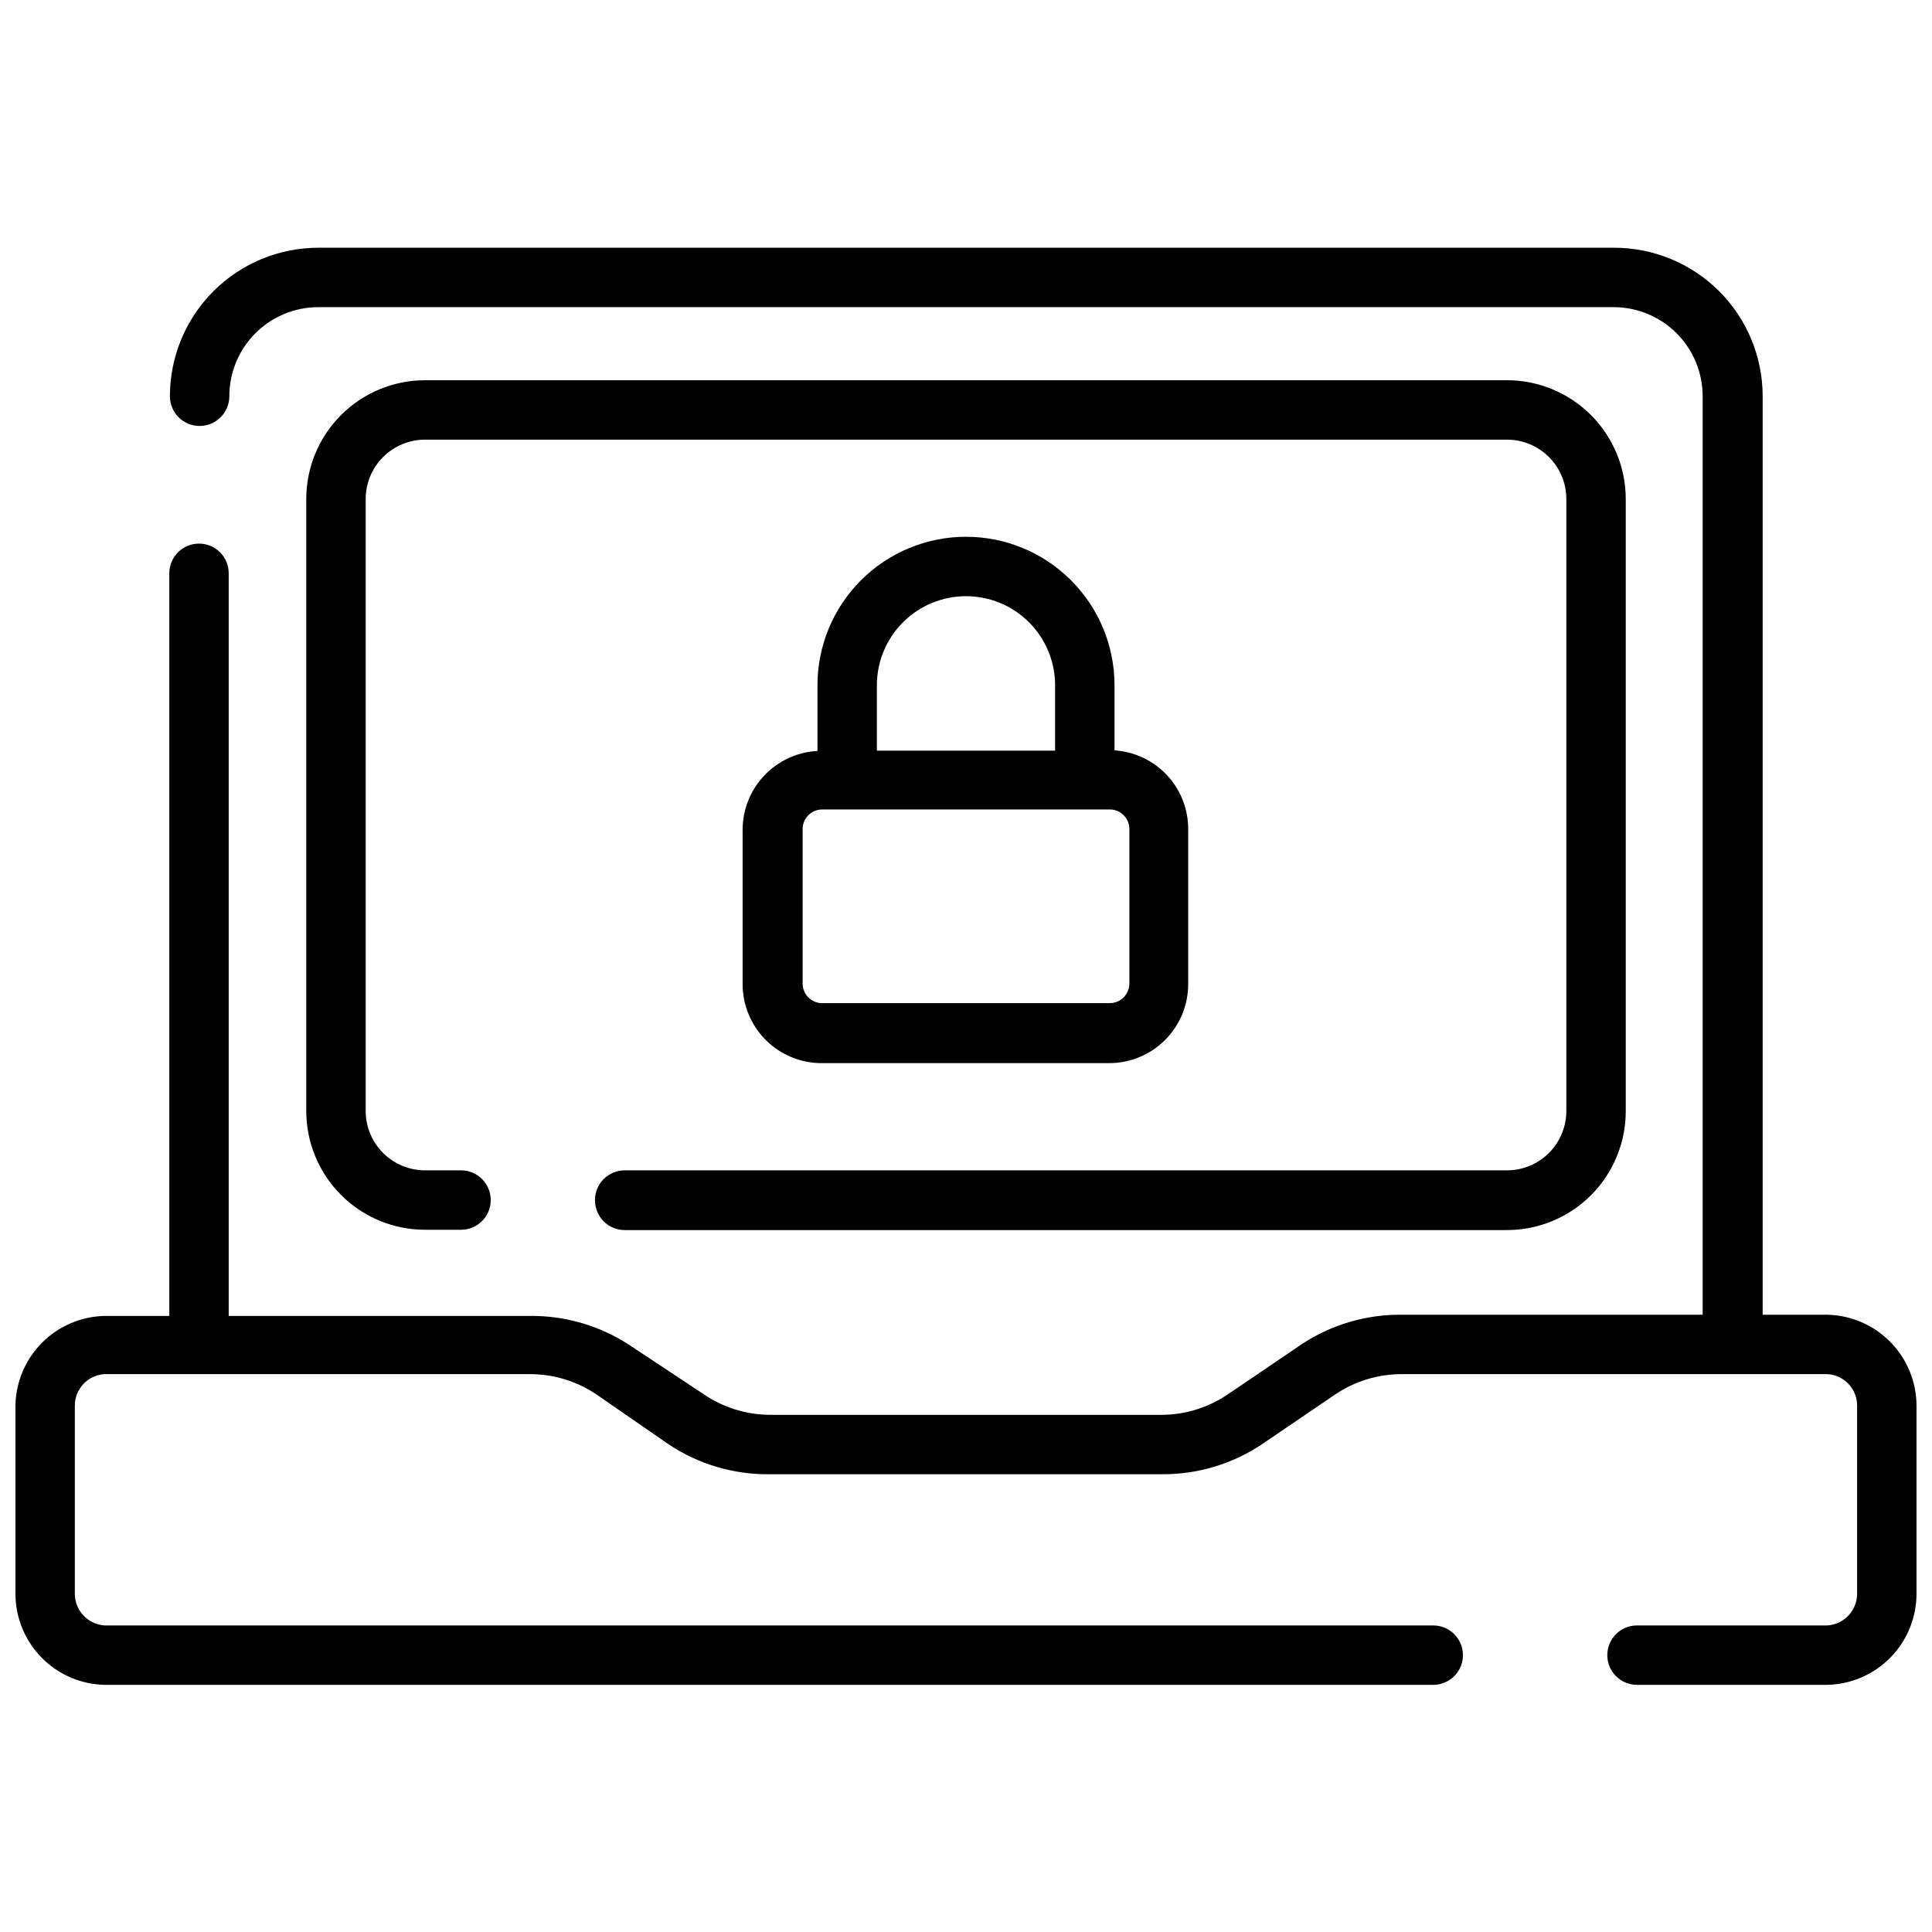
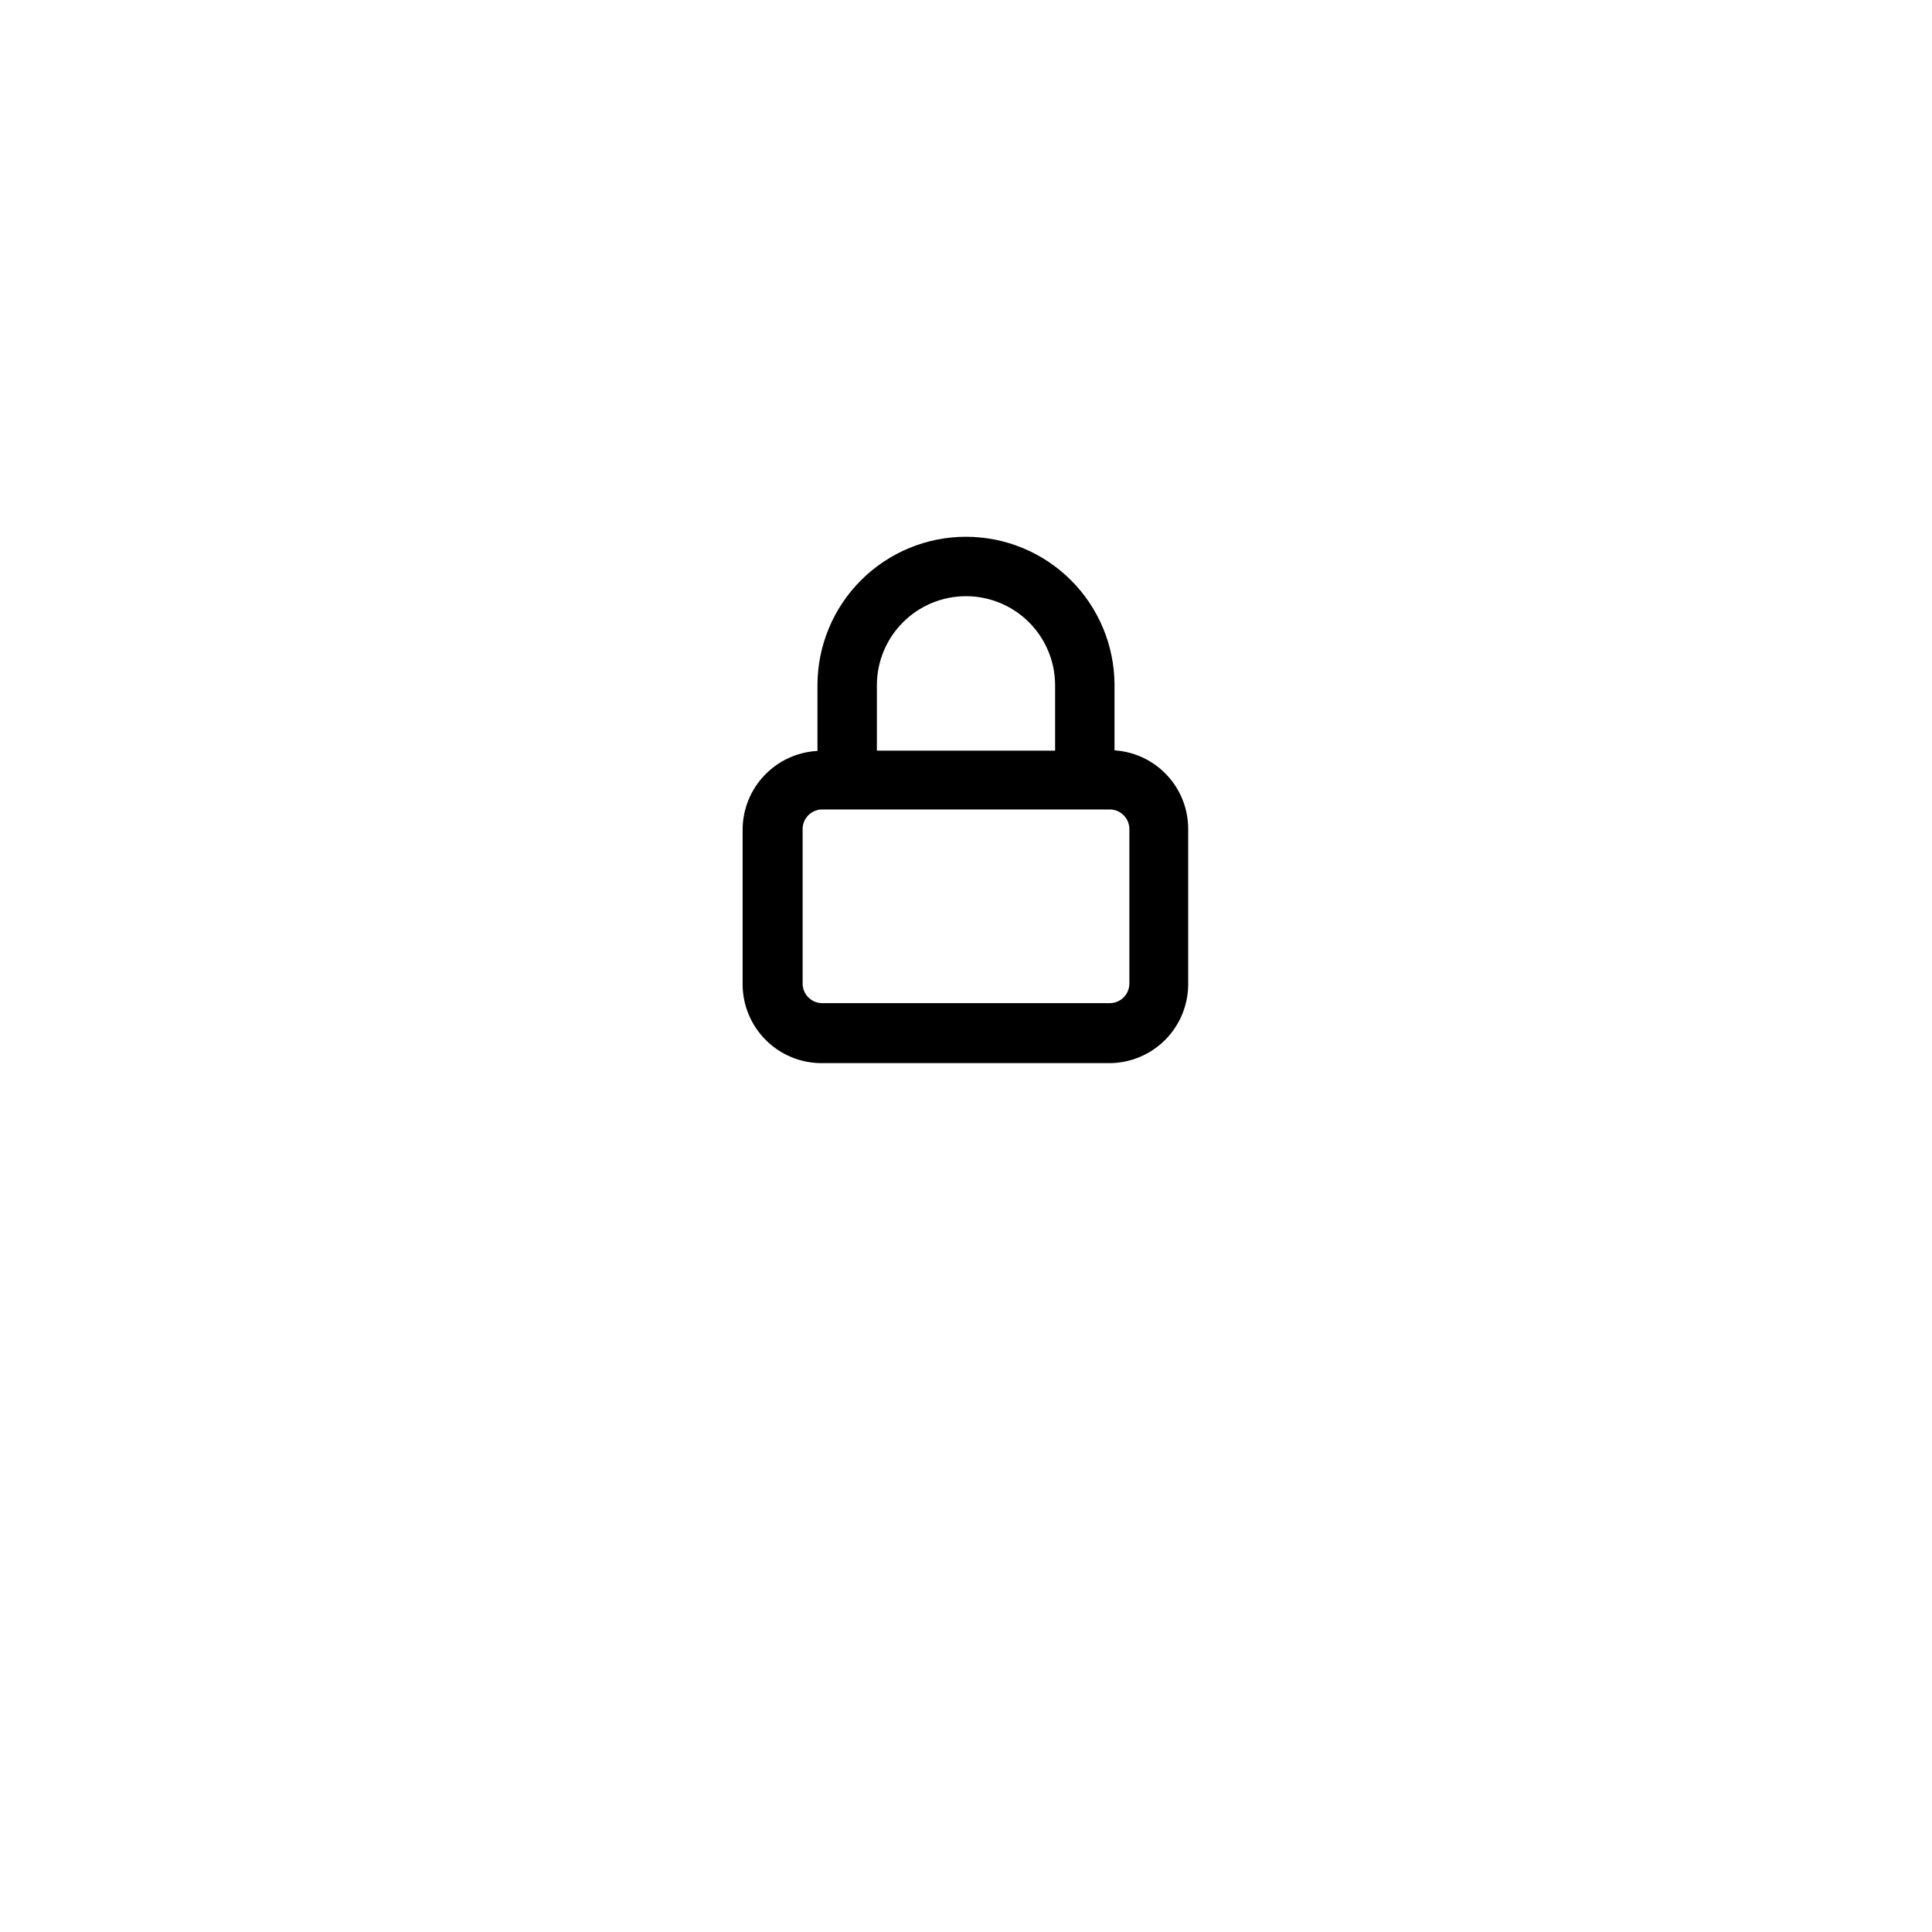
<svg xmlns="http://www.w3.org/2000/svg" width="800px" height="800px" version="1.1" viewBox="144 144 512 512">
  <defs>
    <clipPath id="a">
      <path d="m148.09 209h503.81v382h-503.81z" />
    </clipPath>
  </defs>
  <g clip-path="url(#a)">
-     <path d="m628.29 492.42h-17.164v-243.41c0-10.438-4.144-20.449-11.527-27.832-7.383-7.379-17.395-11.527-27.832-11.527h-343.38c-10.438 0-20.449 4.148-27.832 11.527-7.379 7.383-11.527 17.395-11.527 27.832 0 4.348 3.523 7.875 7.871 7.875 4.348 0 7.875-3.527 7.875-7.875 0-6.262 2.488-12.27 6.914-16.699 4.43-4.426 10.438-6.914 16.699-6.914h343.22c6.262 0 12.27 2.488 16.699 6.914 4.43 4.43 6.918 10.438 6.918 16.699v243.41h-79.668c-9.484-0.117-18.781 2.625-26.684 7.871l-19.363 13.145h-0.004c-5.238 3.59-11.441 5.512-17.789 5.512h-103.52c-6.348 0-12.551-1.922-17.789-5.512l-19.367-12.832c-7.902-5.242-17.199-7.984-26.684-7.871h-79.746v-196.8c0-4.348-3.523-7.871-7.871-7.871-4.348 0-7.871 3.523-7.871 7.871v196.8h-17.16c-6.246 0.141-12.195 2.695-16.598 7.129-4.402 4.434-6.918 10.398-7.019 16.645v49.91c0.02 6.301 2.5 12.344 6.91 16.844s10.406 7.102 16.707 7.242h352.11c4.348 0 7.875-3.523 7.875-7.871s-3.527-7.871-7.875-7.871h-352.11c-4.406-0.289-7.84-3.93-7.875-8.344v-49.91c-0.004-4.43 3.449-8.094 7.875-8.344h112.65c6.34-0.023 12.543 1.871 17.789 5.434l19.129 13.223c7.883 5.231 17.152 7.973 26.609 7.871h103.83c9.457 0.102 18.727-2.641 26.605-7.871l19.445-13.227v0.004c5.246-3.562 11.449-5.457 17.789-5.434h112.73c4.422 0.25 7.879 3.914 7.871 8.344v49.91c-0.031 4.414-3.469 8.055-7.871 8.344h-50.461c-4.348 0-7.871 3.523-7.871 7.871s3.523 7.871 7.871 7.871h50.461c6.297-0.141 12.293-2.742 16.703-7.242 4.414-4.5 6.891-10.543 6.91-16.844v-49.91c-0.02-6.301-2.496-12.348-6.91-16.848-4.41-4.496-10.406-7.098-16.703-7.238z" />
-   </g>
-   <path d="m301.68 462.11c0 2.086 0.832 4.09 2.309 5.566 1.473 1.477 3.477 2.305 5.566 2.305h233.8-0.004c8.352 0 16.359-3.316 22.266-9.223s9.223-13.914 9.223-22.266v-162.24c0-8.352-3.316-16.359-9.223-22.266s-13.914-9.223-22.266-9.223h-286.7c-8.352 0-16.359 3.316-22.266 9.223s-9.223 13.914-9.223 22.266v162.16c0 8.352 3.316 16.359 9.223 22.266s13.914 9.223 22.266 9.223h9.527c4.348 0 7.871-3.523 7.871-7.871s-3.523-7.875-7.871-7.875h-9.527c-4.176 0-8.18-1.656-11.133-4.609s-4.609-6.957-4.609-11.133v-162.16c0-4.176 1.656-8.18 4.609-11.133 2.953-2.953 6.957-4.609 11.133-4.609h286.7c4.176 0 8.18 1.656 11.133 4.609 2.953 2.953 4.613 6.957 4.613 11.133v162.16c0 4.176-1.66 8.18-4.613 11.133s-6.957 4.609-11.133 4.609h-233.8c-2.102 0-4.117 0.844-5.598 2.336-1.477 1.492-2.297 3.516-2.277 5.617z" />
+     </g>
  <path d="m400 286.25c-10.441 0-20.453 4.148-27.832 11.531-7.383 7.379-11.531 17.391-11.531 27.832v17.398-0.004c-5.344 0.281-10.379 2.602-14.07 6.481-3.691 3.883-5.754 9.027-5.766 14.383v40.934c0 5.539 2.195 10.855 6.106 14.777 3.91 3.926 9.215 6.141 14.754 6.16h76.359c5.539-0.02 10.848-2.234 14.758-6.16 3.91-3.922 6.106-9.238 6.106-14.777v-40.934c0.051-5.336-1.945-10.488-5.578-14.398-3.629-3.91-8.621-6.277-13.945-6.621v-17.398c-0.043-10.41-4.207-20.383-11.586-27.73-7.375-7.348-17.363-11.473-27.773-11.473zm0 15.742v0.004c6.262 0 12.27 2.488 16.699 6.918 4.426 4.426 6.914 10.434 6.914 16.699v17.32l-47.23-0.004v-17.32 0.004c0-6.266 2.488-12.273 6.918-16.699 4.426-4.43 10.434-6.918 16.699-6.918zm43.297 61.715v40.934l-0.004 0.008c0.004 2.836-2.277 5.152-5.113 5.195h-76.359c-2.84-0.043-5.117-2.359-5.117-5.195v-40.938c0-2.836 2.277-5.152 5.117-5.195h76.359c2.836 0.043 5.117 2.359 5.113 5.195z" />
</svg>